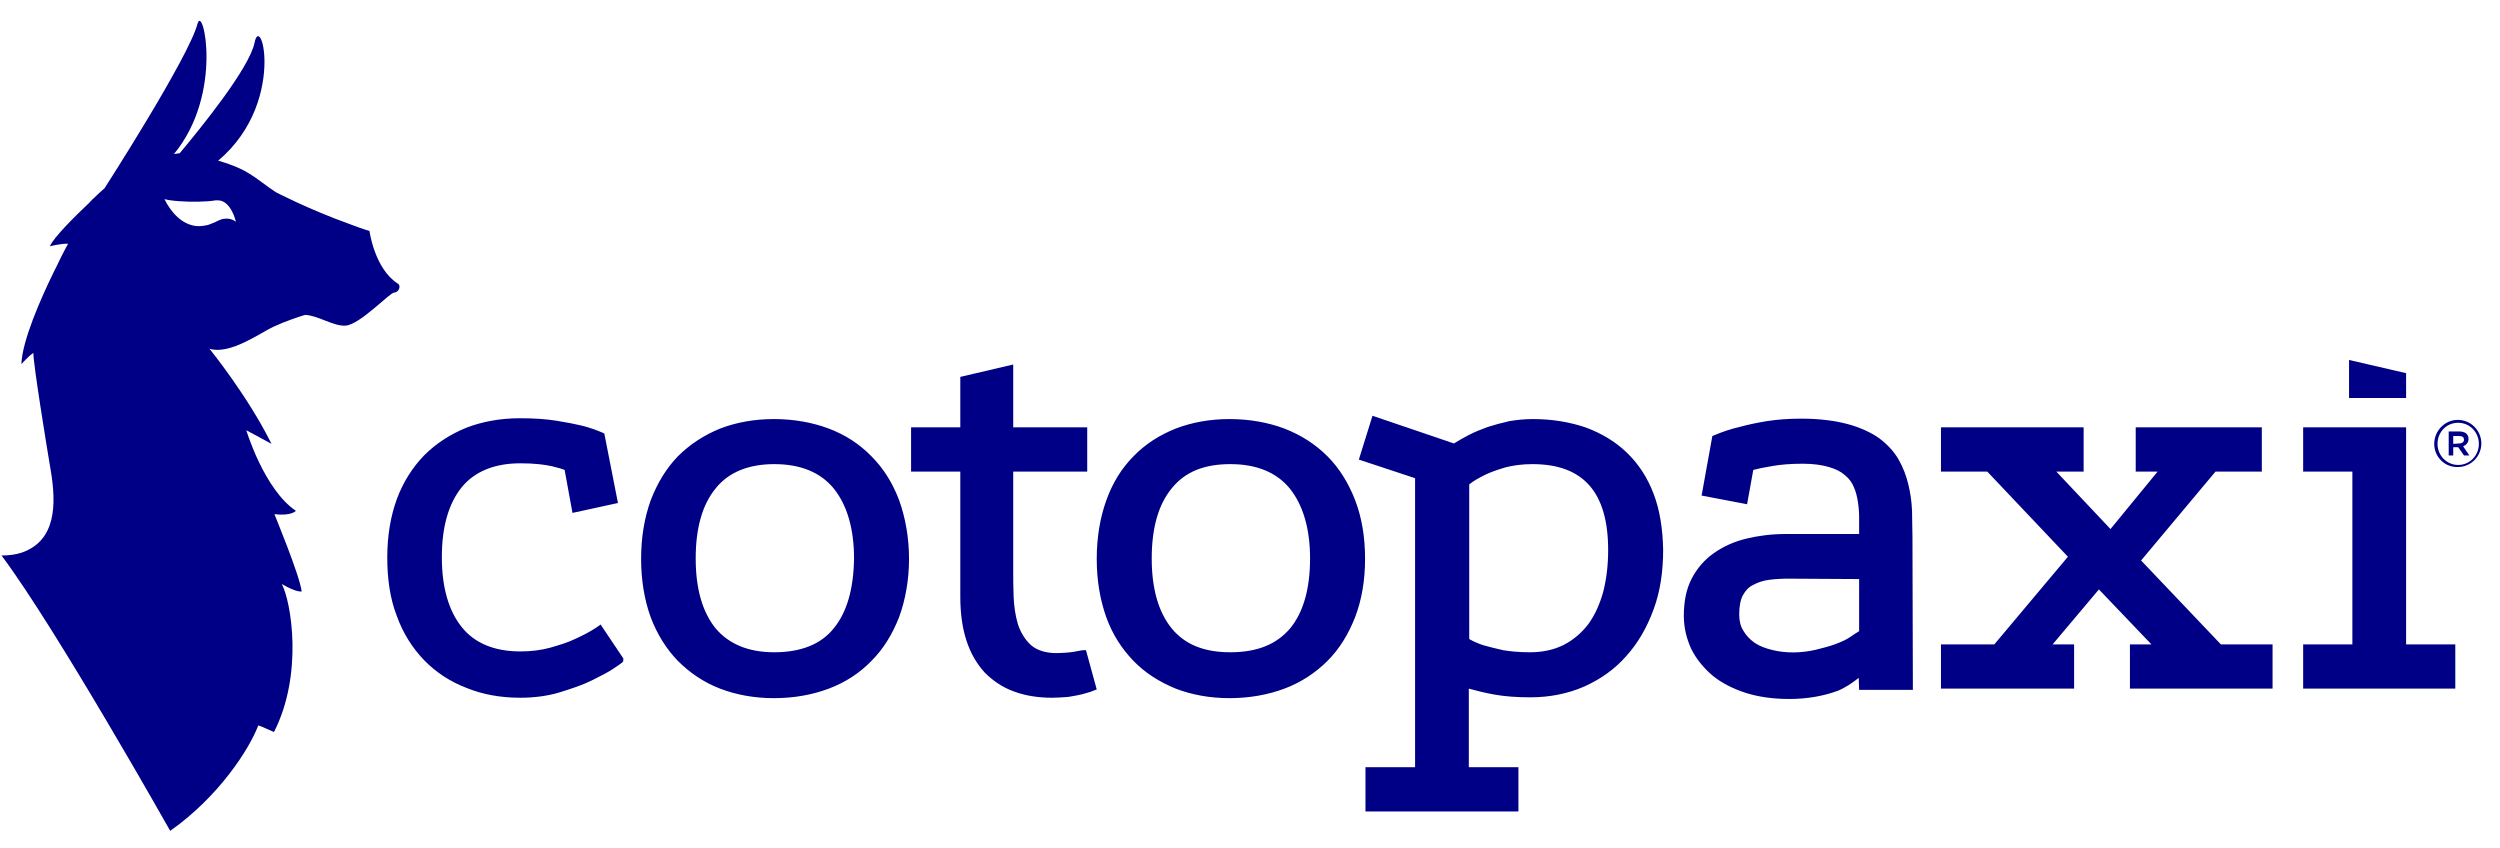
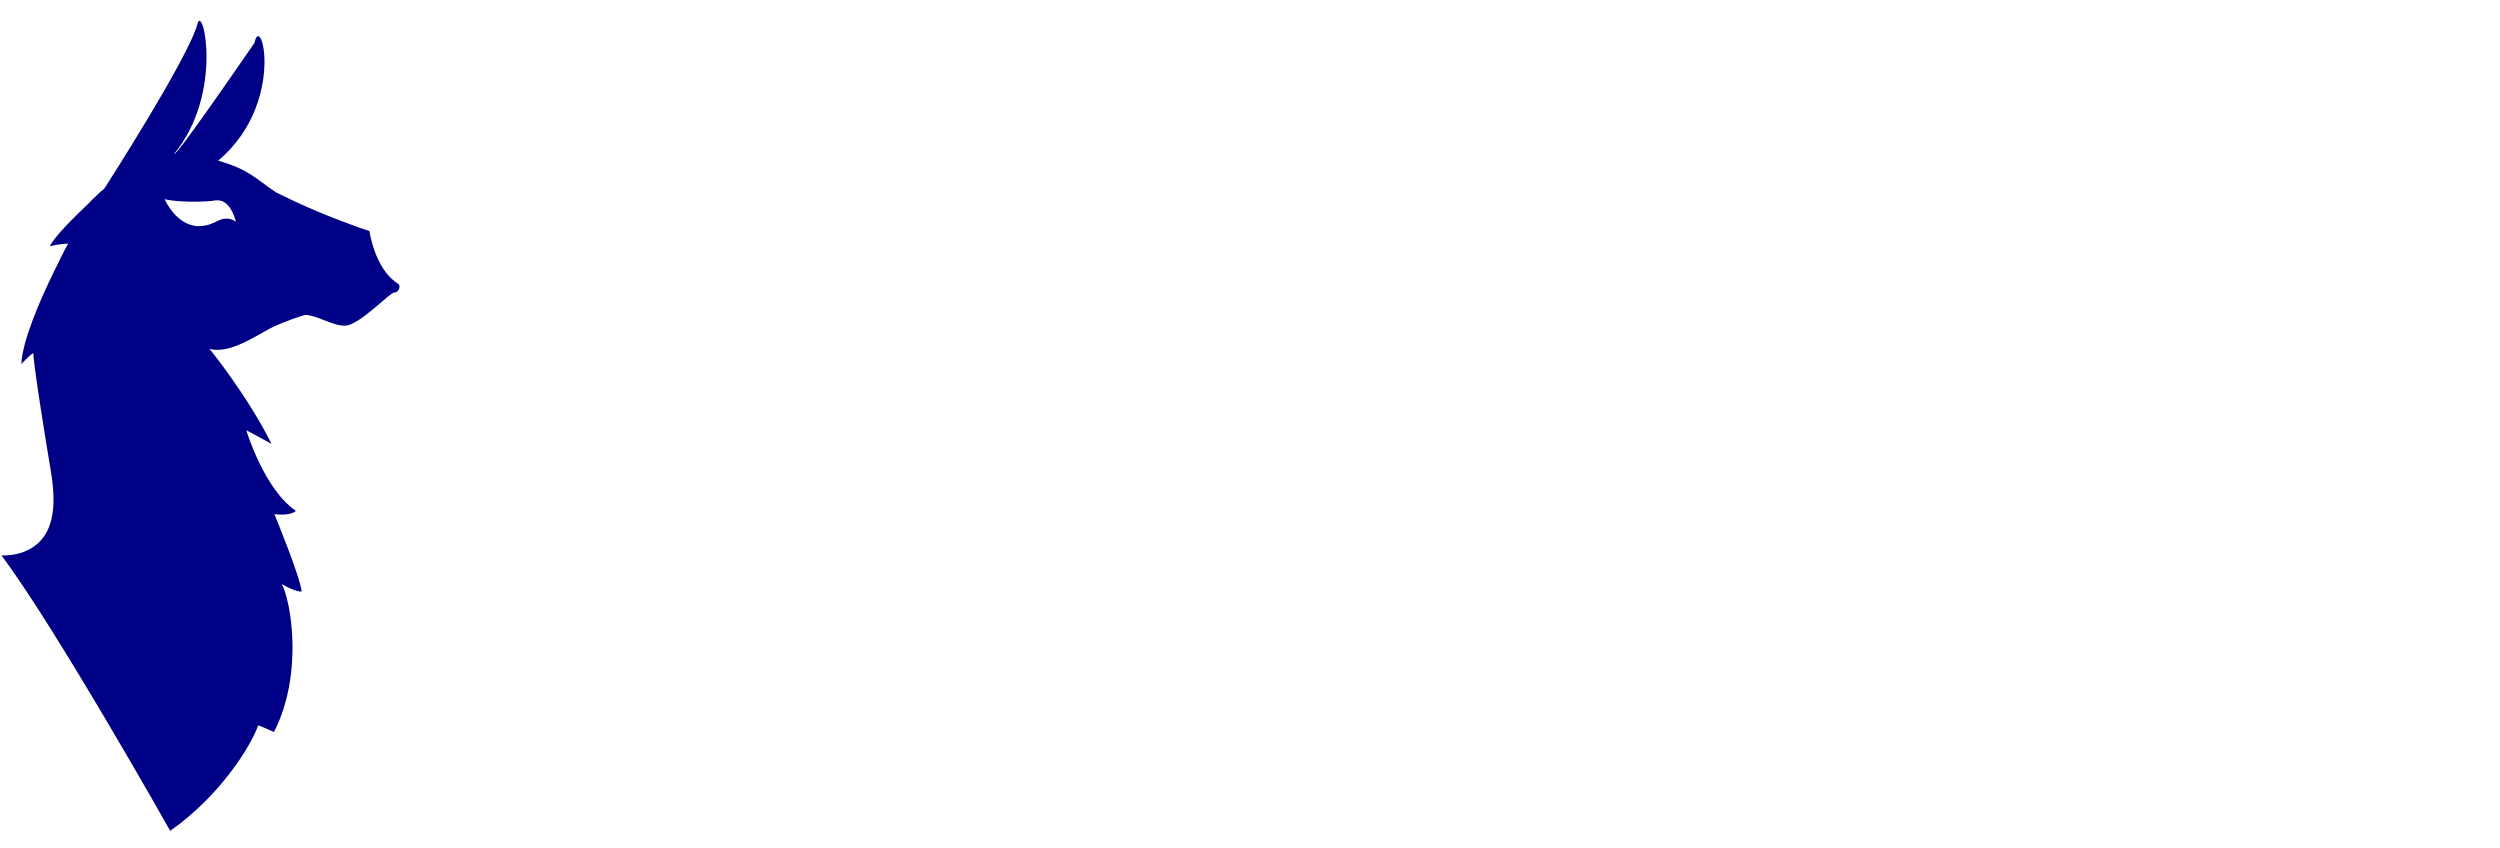
<svg xmlns="http://www.w3.org/2000/svg" width="115" height="39" viewBox="0 0 115 39" fill="none">
-   <path d="M18.29 13.039C17.225 12.354 16.996 10.624 16.996 10.624C16.673 10.529 16.369 10.415 16.064 10.3C14.163 9.616 12.679 8.836 12.679 8.836C11.709 8.189 11.481 7.809 10.036 7.391C11.728 5.964 12.166 4.062 12.166 2.845C12.166 1.818 11.842 1.286 11.709 1.97C11.462 3.15 9.237 5.888 8.267 7.048C8.21 7.048 8.058 7.086 8.001 7.086C10.302 4.31 9.332 0.145 9.085 1.096C8.685 2.636 4.806 8.665 4.806 8.665C4.806 8.665 4.596 8.836 4.311 9.121C4.235 9.178 4.178 9.254 4.102 9.331C3.417 9.977 2.447 10.947 2.295 11.328C2.295 11.328 2.828 11.194 3.132 11.213C3.132 11.213 2.904 11.613 2.618 12.221L2.485 12.488C1.858 13.762 1.021 15.683 0.983 16.748C0.983 16.748 1.325 16.367 1.534 16.234C1.534 16.748 2.105 20.285 2.333 21.636C2.599 23.214 2.58 24.869 1.002 25.42C0.717 25.515 0.393 25.553 0.07 25.553C2.58 28.901 7.829 38.219 7.829 38.219C10.074 36.641 11.481 34.435 11.88 33.37C11.937 33.37 12.603 33.674 12.603 33.674C13.953 31.031 13.402 27.702 12.964 26.866C13.649 27.265 13.877 27.208 13.877 27.208C13.801 26.504 12.622 23.651 12.622 23.651C13.402 23.747 13.611 23.499 13.611 23.499C12.147 22.51 11.329 19.791 11.329 19.791C11.671 19.981 11.842 20.057 12.489 20.418C11.386 18.193 9.636 16.044 9.636 16.044C10.587 16.329 11.957 15.321 12.565 15.036C13.136 14.77 13.782 14.561 13.972 14.504C14.01 14.504 14.03 14.485 14.03 14.485C14.619 14.504 15.342 15.017 15.893 14.979C16.559 14.941 17.947 13.438 18.137 13.457C18.328 13.457 18.48 13.153 18.29 13.039ZM10.264 10.072C10.245 10.072 10.245 10.072 10.264 10.072C10.245 10.072 10.245 10.072 10.245 10.072C10.169 10.091 10.074 10.129 9.96 10.186C9.902 10.224 9.845 10.243 9.788 10.262C9.693 10.3 9.617 10.338 9.522 10.357C9.332 10.396 9.161 10.415 9.009 10.396C8.381 10.319 7.887 9.806 7.563 9.159C7.696 9.197 7.944 9.235 8.229 9.254C8.761 9.293 9.465 9.293 9.921 9.216C9.96 9.216 9.998 9.216 10.055 9.216C10.644 9.254 10.853 10.205 10.853 10.205C10.853 10.205 10.625 9.996 10.264 10.072Z" fill="#000087" />
-   <path d="M108.056 16.558V18.307H110.681V17.166L108.056 16.558ZM105.945 19.658V21.693H108.209V29.642H105.945V31.677H112.944V29.642H110.681V19.658H105.945ZM104.538 29.642V31.677H97.977V29.642H98.966L96.55 27.113L94.42 29.642H95.409V31.677H89.285V29.642H91.739L95.124 25.61L91.415 21.693H89.285V19.658H95.847V21.693H94.591L97.083 24.336L99.251 21.693H98.243V19.658H104.044V21.693H101.913L98.49 25.782L102.161 29.642H104.538ZM81.488 29.89C81.183 29.813 80.936 29.718 80.708 29.566C80.499 29.414 80.328 29.243 80.195 29.015C80.061 28.805 80.004 28.558 80.004 28.254C80.004 27.893 80.061 27.588 80.175 27.379C80.29 27.17 80.442 26.999 80.651 26.904C80.86 26.79 81.088 26.713 81.355 26.675C81.64 26.637 81.944 26.618 82.229 26.618L85.52 26.637V29.034C85.386 29.11 85.253 29.205 85.082 29.319C84.911 29.433 84.702 29.528 84.397 29.642C84.131 29.737 83.827 29.813 83.523 29.89C82.876 30.042 82.134 30.061 81.488 29.89ZM87.973 24.678C87.973 24.336 87.954 23.937 87.954 23.499C87.935 23.062 87.878 22.663 87.783 22.282C87.688 21.883 87.536 21.483 87.326 21.122C87.117 20.761 86.813 20.437 86.433 20.152C86.052 19.886 85.558 19.658 84.987 19.506C84.416 19.353 83.694 19.258 82.876 19.258C82.287 19.258 81.754 19.296 81.278 19.372C80.803 19.448 80.366 19.544 80.023 19.639C79.605 19.734 79.225 19.867 78.863 20.019L78.768 20.057L78.274 22.796L80.366 23.195L80.651 21.616C80.86 21.559 81.145 21.502 81.488 21.445C81.887 21.369 82.382 21.331 82.933 21.331C83.409 21.331 83.808 21.388 84.131 21.483C84.455 21.578 84.683 21.693 84.873 21.864C85.063 22.016 85.196 22.206 85.272 22.396C85.368 22.605 85.424 22.834 85.463 23.081C85.501 23.328 85.52 23.556 85.52 23.804C85.52 24.051 85.52 24.298 85.52 24.526V24.564H82.153C81.507 24.564 80.898 24.64 80.347 24.774C79.776 24.907 79.282 25.135 78.844 25.439C78.407 25.744 78.064 26.143 77.817 26.618C77.57 27.094 77.456 27.664 77.456 28.33C77.456 28.881 77.589 29.395 77.798 29.852C78.026 30.308 78.35 30.707 78.768 31.069C79.186 31.411 79.7 31.677 80.29 31.867C80.879 32.058 81.564 32.153 82.305 32.153C83.123 32.153 83.884 32.02 84.55 31.772C84.873 31.639 85.215 31.411 85.501 31.183L85.52 31.734H87.992L87.973 24.678ZM73.975 25.306C73.975 25.991 73.899 26.637 73.747 27.227C73.595 27.779 73.367 28.292 73.063 28.71C72.758 29.11 72.378 29.433 71.941 29.661C71.484 29.89 70.971 30.004 70.381 30.004H70.343C69.886 30.004 69.487 29.966 69.145 29.909C68.802 29.832 68.498 29.756 68.232 29.68C68.004 29.604 67.775 29.509 67.585 29.395V22.282C67.794 22.111 68.042 21.978 68.308 21.845C68.536 21.731 68.859 21.616 69.24 21.502C69.601 21.407 70.02 21.35 70.495 21.35C72.834 21.35 73.975 22.643 73.975 25.306ZM76.067 22.72C75.782 21.959 75.364 21.331 74.831 20.818C74.299 20.304 73.652 19.924 72.929 19.658C72.188 19.41 71.389 19.277 70.514 19.277C70.134 19.277 69.772 19.315 69.43 19.372C69.088 19.448 68.745 19.544 68.441 19.639C68.137 19.753 67.832 19.867 67.547 20.019C67.3 20.152 67.091 20.266 66.882 20.399L63.135 19.125L62.507 21.141L65.094 21.997V35.291H62.812V37.326H69.848V35.291H67.566V31.677C67.909 31.772 68.289 31.867 68.707 31.944C69.221 32.039 69.791 32.077 70.4 32.077C71.294 32.077 72.131 31.905 72.872 31.582C73.633 31.24 74.28 30.783 74.812 30.175C75.345 29.585 75.763 28.863 76.067 28.026C76.372 27.208 76.505 26.276 76.505 25.287C76.486 24.336 76.353 23.461 76.067 22.72ZM56.593 30.004C55.375 30.004 54.501 29.642 53.892 28.901C53.283 28.14 52.979 27.075 52.979 25.686C52.979 24.298 53.283 23.214 53.892 22.472C54.501 21.712 55.375 21.35 56.593 21.35C57.81 21.35 58.723 21.731 59.331 22.472C59.94 23.233 60.263 24.317 60.263 25.686C60.263 27.075 59.959 28.159 59.35 28.901C58.723 29.642 57.829 30.004 56.593 30.004ZM62.336 23.005C62.032 22.225 61.614 21.54 61.062 20.989C60.51 20.437 59.864 20.019 59.084 19.715C58.323 19.429 57.468 19.277 56.555 19.277C55.661 19.277 54.824 19.429 54.082 19.715C53.321 20.019 52.675 20.437 52.142 20.989C51.591 21.54 51.172 22.225 50.887 23.024C50.602 23.823 50.45 24.716 50.45 25.706C50.45 26.694 50.602 27.588 50.887 28.387C51.172 29.186 51.61 29.852 52.142 30.403C52.675 30.955 53.34 31.373 54.082 31.677C54.824 31.962 55.661 32.115 56.555 32.115C57.468 32.115 58.323 31.962 59.084 31.677C59.845 31.392 60.51 30.955 61.062 30.403C61.614 29.852 62.032 29.167 62.336 28.387C62.641 27.588 62.793 26.694 62.793 25.706C62.793 24.698 62.641 23.804 62.336 23.005ZM50.45 31.715L50.297 31.772C50.126 31.848 49.936 31.887 49.746 31.944C49.575 31.982 49.385 32.02 49.137 32.058C48.89 32.077 48.643 32.096 48.396 32.096C47.749 32.096 47.16 32.001 46.646 31.81C46.114 31.62 45.676 31.316 45.296 30.936C44.934 30.536 44.649 30.061 44.459 29.471C44.269 28.901 44.174 28.216 44.174 27.455V21.693H41.91V19.658H44.174V17.337L46.608 16.767V19.658H50.012V21.693H46.608V26.257C46.608 26.618 46.608 27.018 46.627 27.455C46.646 27.893 46.703 28.292 46.817 28.691C46.931 29.053 47.121 29.376 47.369 29.623C47.616 29.87 47.996 30.023 48.51 30.042C48.833 30.042 49.137 30.023 49.385 29.985C49.765 29.909 49.803 29.909 49.822 29.909H49.955L50.45 31.715ZM38.354 28.901C37.764 29.642 36.833 30.004 35.615 30.004C34.417 30.004 33.523 29.623 32.915 28.901C32.306 28.14 32.002 27.075 32.002 25.686C32.002 24.298 32.306 23.214 32.915 22.472C33.504 21.731 34.417 21.35 35.615 21.35C36.833 21.35 37.745 21.731 38.354 22.472C38.963 23.233 39.286 24.317 39.286 25.686C39.267 27.075 38.963 28.159 38.354 28.901ZM41.359 23.005C41.055 22.206 40.636 21.54 40.085 20.989C39.552 20.437 38.886 20 38.126 19.715C37.365 19.429 36.509 19.277 35.596 19.277C34.702 19.277 33.866 19.429 33.124 19.715C32.382 20.019 31.736 20.437 31.184 20.989C30.651 21.54 30.233 22.225 29.929 23.024C29.643 23.823 29.491 24.716 29.491 25.706C29.491 26.694 29.643 27.588 29.929 28.387C30.233 29.186 30.651 29.852 31.184 30.403C31.736 30.955 32.382 31.392 33.124 31.677C33.866 31.962 34.702 32.115 35.596 32.115C36.528 32.115 37.365 31.962 38.126 31.677C38.886 31.392 39.552 30.955 40.085 30.403C40.636 29.852 41.055 29.167 41.359 28.387C41.644 27.607 41.815 26.694 41.815 25.706C41.815 24.716 41.644 23.804 41.359 23.005ZM28.674 30.289V30.346C28.674 30.46 28.655 30.46 28.236 30.745C27.989 30.916 27.647 31.088 27.228 31.297C26.81 31.506 26.296 31.677 25.745 31.848C25.174 32.02 24.566 32.096 23.919 32.096C23.025 32.096 22.188 31.944 21.447 31.639C20.705 31.354 20.039 30.916 19.507 30.365C18.974 29.813 18.537 29.129 18.252 28.33C17.947 27.55 17.814 26.637 17.814 25.648C17.814 24.66 17.966 23.747 18.252 22.967C18.537 22.187 18.974 21.502 19.507 20.951C20.058 20.399 20.705 19.981 21.447 19.677C22.188 19.391 23.025 19.239 23.919 19.239C24.566 19.239 25.117 19.277 25.593 19.353C26.068 19.429 26.468 19.506 26.772 19.581C27.152 19.677 27.456 19.791 27.723 19.905L27.799 19.943L28.426 23.138L26.334 23.594L25.973 21.616C25.878 21.578 25.707 21.521 25.383 21.445C25.041 21.369 24.566 21.312 23.938 21.312C22.74 21.312 21.827 21.693 21.237 22.415C20.629 23.176 20.325 24.241 20.325 25.629C20.325 26.999 20.629 28.083 21.237 28.843C21.827 29.585 22.74 29.966 23.938 29.966C24.433 29.966 24.889 29.909 25.307 29.794C25.764 29.661 26.144 29.547 26.448 29.395C26.829 29.224 27.19 29.034 27.494 28.825L27.628 28.729L28.674 30.289ZM111.974 20.418C111.974 19.829 112.45 19.315 113.058 19.315C113.667 19.315 114.142 19.81 114.142 20.399C114.142 20.989 113.667 21.483 113.058 21.483C112.45 21.502 111.974 21.008 111.974 20.418ZM114.028 20.418C114.028 19.886 113.61 19.448 113.077 19.448C112.526 19.448 112.126 19.886 112.126 20.418C112.126 20.951 112.545 21.388 113.077 21.388C113.61 21.388 114.028 20.951 114.028 20.418ZM112.64 19.848H113.134C113.382 19.848 113.553 19.962 113.553 20.19C113.553 20.361 113.439 20.475 113.305 20.532L113.591 20.951H113.344L113.077 20.57H112.849V20.951H112.64V19.848ZM113.115 20.399C113.267 20.399 113.344 20.323 113.344 20.228C113.344 20.114 113.267 20.057 113.115 20.057H112.849V20.418L113.115 20.399Z" fill="#000087" />
+   <path d="M18.29 13.039C17.225 12.354 16.996 10.624 16.996 10.624C16.673 10.529 16.369 10.415 16.064 10.3C14.163 9.616 12.679 8.836 12.679 8.836C11.709 8.189 11.481 7.809 10.036 7.391C11.728 5.964 12.166 4.062 12.166 2.845C12.166 1.818 11.842 1.286 11.709 1.97C8.21 7.048 8.058 7.086 8.001 7.086C10.302 4.31 9.332 0.145 9.085 1.096C8.685 2.636 4.806 8.665 4.806 8.665C4.806 8.665 4.596 8.836 4.311 9.121C4.235 9.178 4.178 9.254 4.102 9.331C3.417 9.977 2.447 10.947 2.295 11.328C2.295 11.328 2.828 11.194 3.132 11.213C3.132 11.213 2.904 11.613 2.618 12.221L2.485 12.488C1.858 13.762 1.021 15.683 0.983 16.748C0.983 16.748 1.325 16.367 1.534 16.234C1.534 16.748 2.105 20.285 2.333 21.636C2.599 23.214 2.58 24.869 1.002 25.42C0.717 25.515 0.393 25.553 0.07 25.553C2.58 28.901 7.829 38.219 7.829 38.219C10.074 36.641 11.481 34.435 11.88 33.37C11.937 33.37 12.603 33.674 12.603 33.674C13.953 31.031 13.402 27.702 12.964 26.866C13.649 27.265 13.877 27.208 13.877 27.208C13.801 26.504 12.622 23.651 12.622 23.651C13.402 23.747 13.611 23.499 13.611 23.499C12.147 22.51 11.329 19.791 11.329 19.791C11.671 19.981 11.842 20.057 12.489 20.418C11.386 18.193 9.636 16.044 9.636 16.044C10.587 16.329 11.957 15.321 12.565 15.036C13.136 14.77 13.782 14.561 13.972 14.504C14.01 14.504 14.03 14.485 14.03 14.485C14.619 14.504 15.342 15.017 15.893 14.979C16.559 14.941 17.947 13.438 18.137 13.457C18.328 13.457 18.48 13.153 18.29 13.039ZM10.264 10.072C10.245 10.072 10.245 10.072 10.264 10.072C10.245 10.072 10.245 10.072 10.245 10.072C10.169 10.091 10.074 10.129 9.96 10.186C9.902 10.224 9.845 10.243 9.788 10.262C9.693 10.3 9.617 10.338 9.522 10.357C9.332 10.396 9.161 10.415 9.009 10.396C8.381 10.319 7.887 9.806 7.563 9.159C7.696 9.197 7.944 9.235 8.229 9.254C8.761 9.293 9.465 9.293 9.921 9.216C9.96 9.216 9.998 9.216 10.055 9.216C10.644 9.254 10.853 10.205 10.853 10.205C10.853 10.205 10.625 9.996 10.264 10.072Z" fill="#000087" />
</svg>